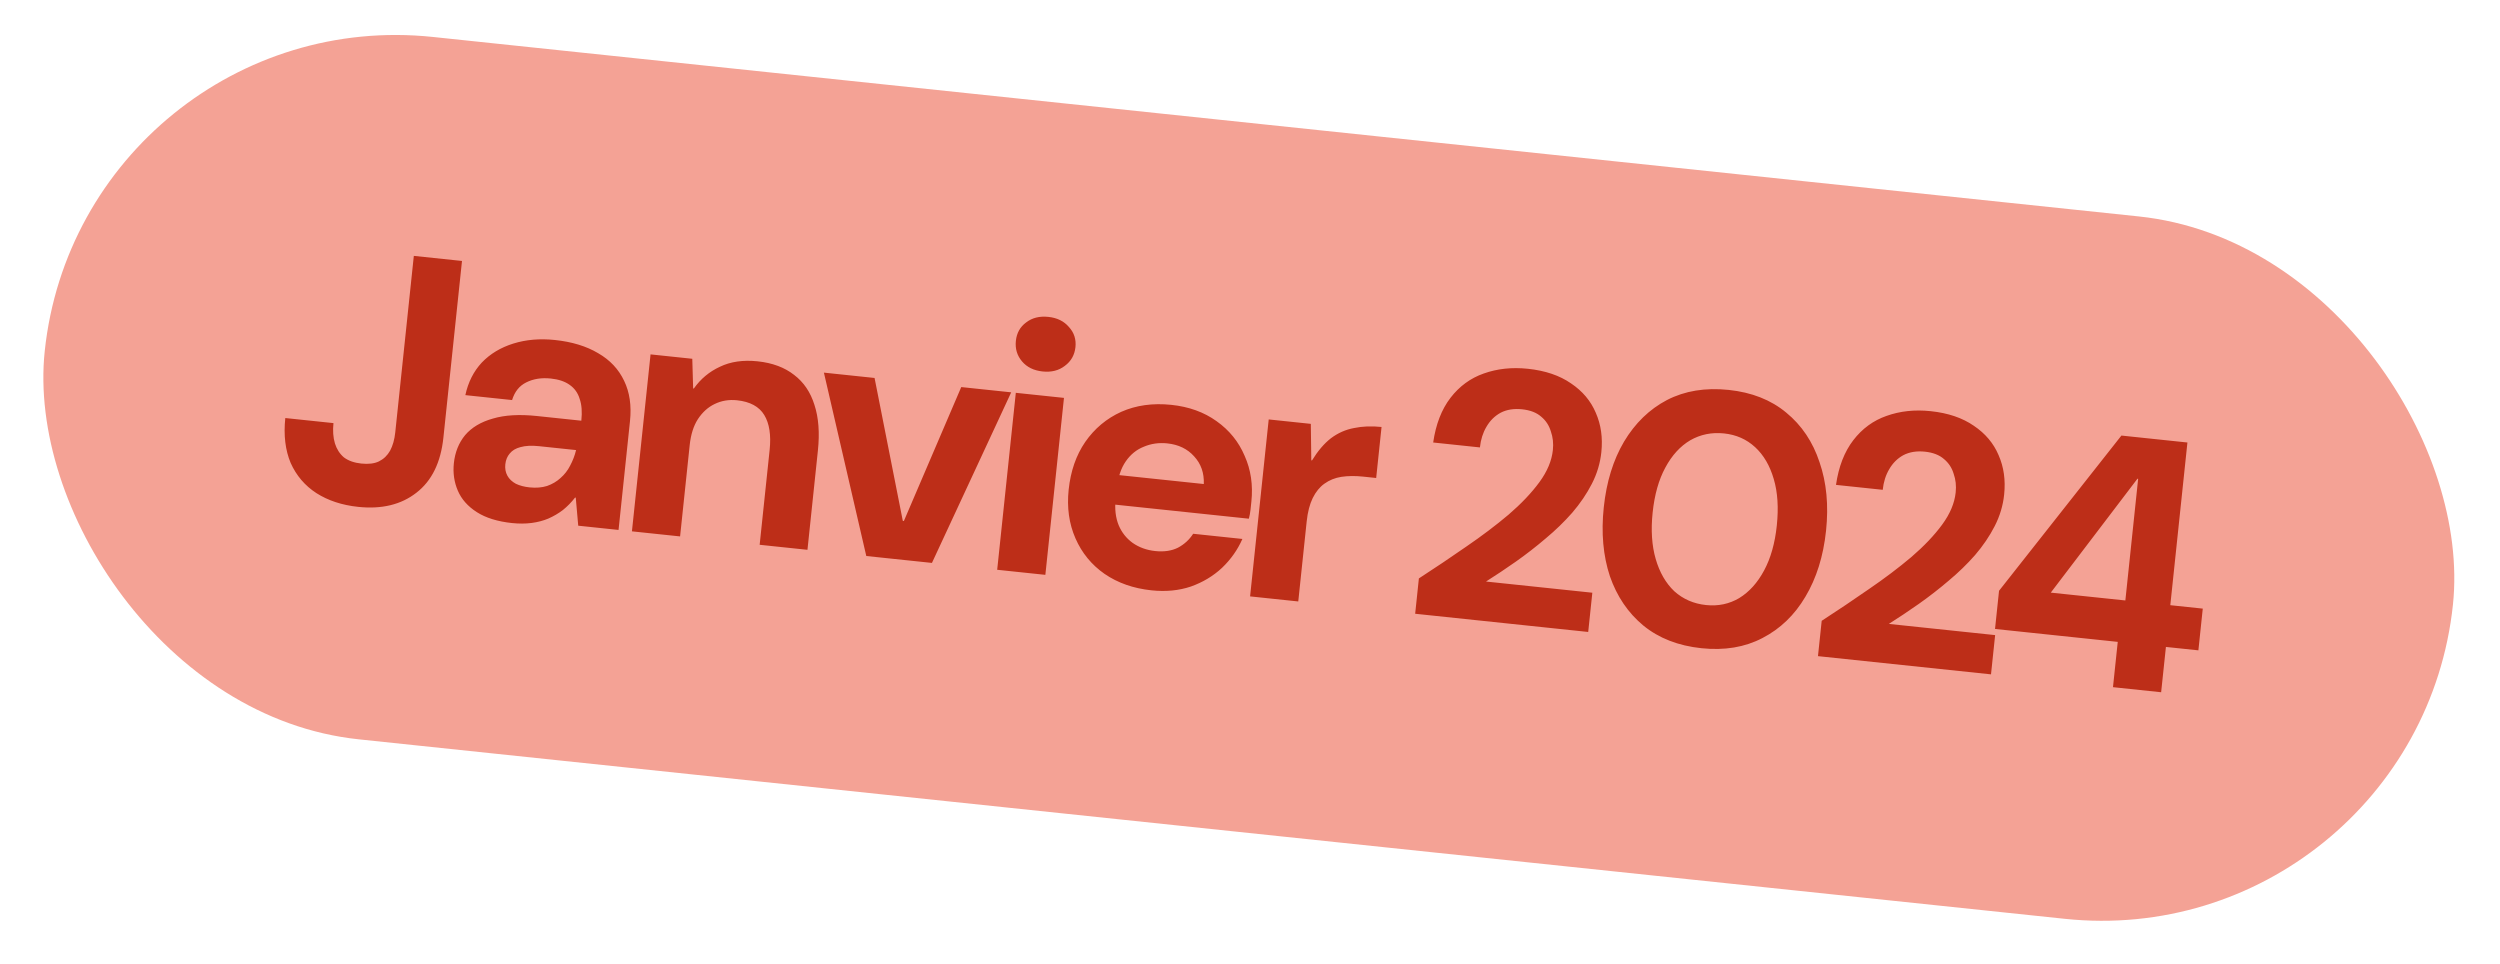
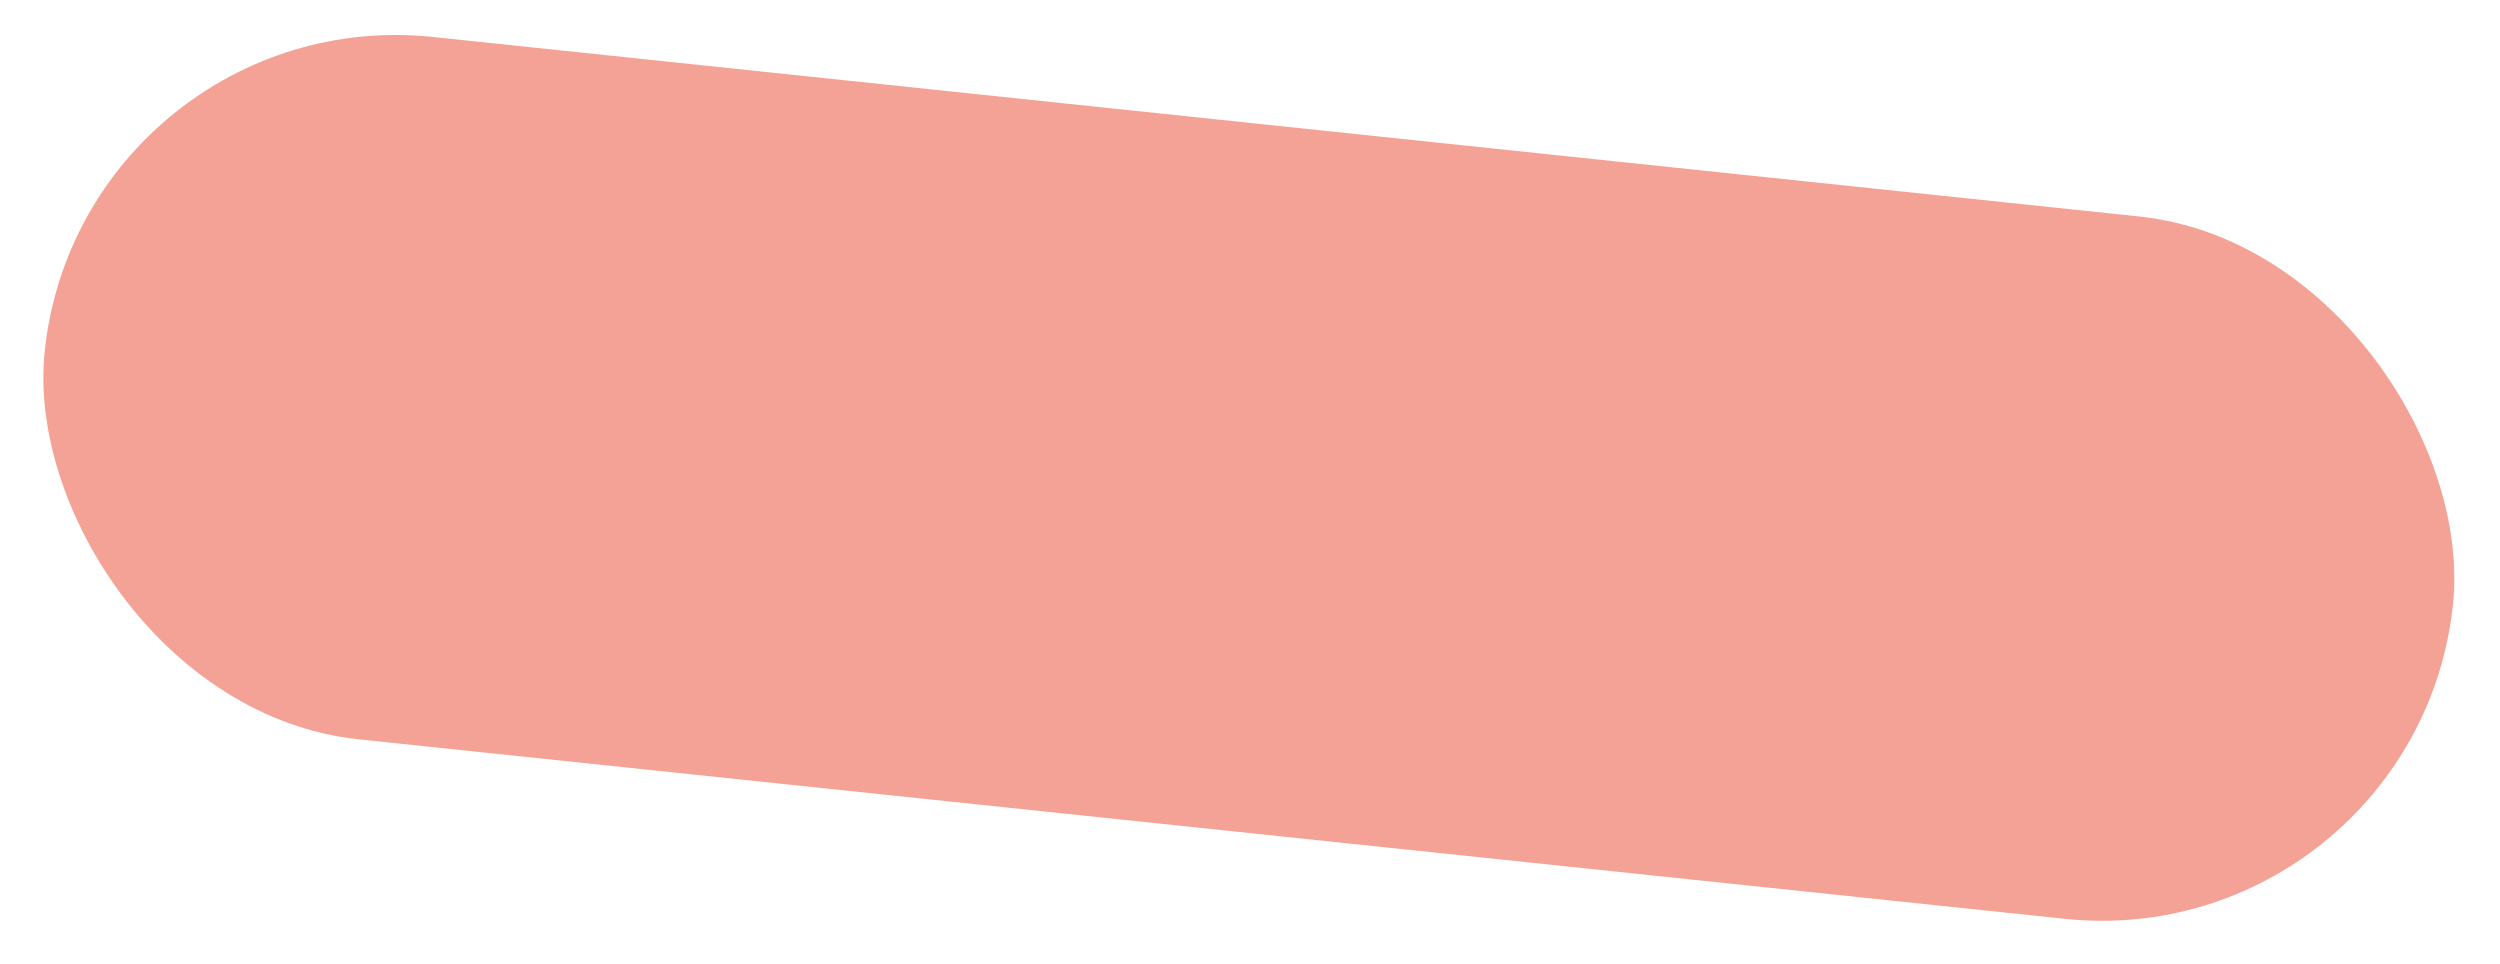
<svg xmlns="http://www.w3.org/2000/svg" width="223" height="86" viewBox="0 0 223 86" fill="none">
  <rect x="7.285" width="216" height="63" rx="31.5" transform="rotate(6.006 7.285 0)" fill="#F4A295" />
-   <path d="M31.951 45.213C30.509 45.061 29.265 44.651 28.22 43.984C27.196 43.318 26.432 42.423 25.928 41.297C25.448 40.153 25.288 38.817 25.449 37.289L29.745 37.741C29.674 38.42 29.717 39.025 29.876 39.557C30.037 40.067 30.304 40.481 30.678 40.8C31.076 41.099 31.593 41.282 32.229 41.349C32.866 41.416 33.387 41.353 33.794 41.16C34.224 40.947 34.557 40.629 34.795 40.203C35.035 39.756 35.189 39.215 35.256 38.578L36.913 22.825L41.21 23.277L39.552 39.03C39.318 41.258 38.512 42.9 37.135 43.957C35.78 45.015 34.052 45.434 31.951 45.213ZM45.682 46.658C44.388 46.522 43.338 46.197 42.534 45.683C41.73 45.169 41.165 44.531 40.838 43.767C40.51 43.003 40.393 42.186 40.484 41.316C40.587 40.34 40.921 39.507 41.487 38.816C42.075 38.127 42.899 37.634 43.959 37.338C45.023 37.021 46.328 36.944 47.877 37.107L51.855 37.526C51.938 36.741 51.888 36.092 51.706 35.579C51.547 35.048 51.248 34.63 50.808 34.326C50.389 34.025 49.83 33.837 49.13 33.764C48.302 33.677 47.572 33.793 46.937 34.112C46.327 34.413 45.907 34.937 45.678 35.685L41.509 35.246C41.759 34.093 42.247 33.125 42.973 32.344C43.72 31.564 44.659 30.998 45.79 30.645C46.921 30.292 48.155 30.186 49.492 30.327C51.019 30.487 52.308 30.88 53.357 31.506C54.409 32.11 55.181 32.931 55.672 33.969C56.166 34.987 56.34 36.185 56.195 37.564L55.174 47.27L51.578 46.892L51.358 44.391L51.294 44.385C50.972 44.801 50.611 45.171 50.212 45.493C49.816 45.795 49.382 46.05 48.909 46.257C48.46 46.446 47.964 46.576 47.42 46.648C46.877 46.719 46.297 46.722 45.682 46.658ZM47.239 43.475C47.812 43.535 48.331 43.494 48.797 43.349C49.265 43.184 49.665 42.947 49.998 42.639C50.352 42.333 50.637 41.967 50.854 41.539C51.094 41.092 51.271 40.628 51.386 40.147L48.077 39.799C47.419 39.729 46.869 39.757 46.427 39.883C46.008 39.989 45.688 40.18 45.465 40.457C45.245 40.713 45.115 41.032 45.075 41.413C45.035 41.795 45.096 42.134 45.258 42.43C45.42 42.726 45.673 42.967 46.018 43.154C46.365 43.319 46.773 43.426 47.239 43.475ZM56.368 47.396L58.029 31.611L61.752 32.003L61.828 34.649L61.891 34.656C62.496 33.797 63.273 33.15 64.219 32.713C65.168 32.255 66.29 32.094 67.584 32.23C68.9 32.369 69.984 32.772 70.835 33.441C71.69 34.089 72.293 34.978 72.646 36.109C73.02 37.243 73.124 38.605 72.956 40.196L72.025 49.043L67.761 48.595L68.652 40.13C68.79 38.814 68.631 37.778 68.174 37.022C67.717 36.267 66.906 35.827 65.739 35.704C65.017 35.629 64.351 35.741 63.74 36.041C63.153 36.322 62.655 36.774 62.246 37.396C61.861 37.999 61.62 38.767 61.521 39.701L60.664 47.848L56.368 47.396ZM77.273 49.596L73.492 33.238L78.011 33.714L80.531 46.463L80.626 46.473L85.744 34.527L90.2 34.996L83.129 50.212L77.273 49.596ZM88.949 50.824L90.61 35.039L94.906 35.491L93.246 51.276L88.949 50.824ZM92.999 33.135C92.213 33.052 91.602 32.752 91.163 32.234C90.724 31.716 90.541 31.107 90.615 30.406C90.689 29.706 90.993 29.159 91.528 28.765C92.065 28.349 92.726 28.183 93.511 28.266C94.296 28.348 94.908 28.649 95.347 29.167C95.809 29.666 96.003 30.265 95.93 30.965C95.856 31.666 95.54 32.222 94.982 32.636C94.445 33.051 93.784 33.217 92.999 33.135ZM102.713 52.658C101.101 52.489 99.705 51.999 98.524 51.188C97.365 50.38 96.5 49.323 95.93 48.019C95.359 46.715 95.157 45.267 95.325 43.676C95.499 42.021 95.991 40.604 96.802 39.423C97.636 38.224 98.706 37.328 100.013 36.736C101.34 36.147 102.832 35.939 104.486 36.113C106.056 36.278 107.4 36.763 108.516 37.567C109.654 38.373 110.49 39.405 111.022 40.662C111.578 41.9 111.778 43.262 111.622 44.747C111.6 44.959 111.574 45.203 111.545 45.479C111.518 45.734 111.469 45.997 111.398 46.268L98.286 44.889L98.564 42.247L107.379 43.175C107.418 42.192 107.13 41.368 106.513 40.703C105.918 40.039 105.122 39.655 104.125 39.55C103.382 39.472 102.685 39.57 102.034 39.845C101.386 40.099 100.846 40.535 100.417 41.155C99.987 41.775 99.718 42.594 99.611 43.612L99.514 44.535C99.422 45.405 99.513 46.176 99.785 46.848C100.06 47.499 100.477 48.026 101.035 48.428C101.614 48.832 102.286 49.074 103.05 49.154C103.835 49.237 104.51 49.136 105.077 48.853C105.645 48.548 106.096 48.134 106.43 47.612L110.822 48.074C110.398 49.038 109.793 49.896 109.006 50.65C108.221 51.383 107.294 51.939 106.224 52.32C105.157 52.68 103.986 52.792 102.713 52.658ZM111.508 53.198L113.169 37.413L116.925 37.808L116.968 41.062L117.032 41.069C117.55 40.223 118.113 39.563 118.72 39.091C119.349 38.621 120.035 38.318 120.779 38.181C121.525 38.024 122.343 37.992 123.234 38.086L122.755 42.637L121.578 42.513C120.878 42.439 120.233 42.446 119.645 42.535C119.078 42.625 118.574 42.83 118.132 43.148C117.715 43.447 117.37 43.872 117.097 44.422C116.825 44.973 116.644 45.672 116.555 46.521L115.805 53.65L111.508 53.198ZM126.233 54.747L126.564 51.596C128.015 50.655 129.423 49.709 130.789 48.759C132.175 47.811 133.434 46.86 134.564 45.906C135.696 44.931 136.613 43.966 137.314 43.01C138.015 42.054 138.416 41.099 138.516 40.144C138.579 39.55 138.519 38.997 138.337 38.484C138.179 37.953 137.892 37.515 137.478 37.171C137.066 36.806 136.499 36.586 135.778 36.51C135.035 36.432 134.391 36.535 133.847 36.821C133.323 37.109 132.904 37.527 132.589 38.073C132.276 38.597 132.083 39.21 132.009 39.91L127.84 39.471C128.076 37.844 128.591 36.515 129.386 35.483C130.181 34.452 131.169 33.73 132.349 33.317C133.553 32.886 134.865 32.746 136.287 32.895C137.836 33.058 139.12 33.493 140.139 34.201C141.161 34.888 141.895 35.759 142.342 36.814C142.81 37.872 142.976 39.047 142.839 40.342C142.737 41.318 142.456 42.253 141.997 43.149C141.538 44.044 140.954 44.906 140.245 45.732C139.538 46.537 138.75 47.301 137.88 48.025C137.032 48.751 136.144 49.44 135.217 50.094C134.314 50.728 133.426 51.321 132.552 51.873L142.036 52.87L141.668 56.371L126.233 54.747ZM151.773 57.821C149.694 57.602 147.963 56.926 146.581 55.794C145.22 54.664 144.226 53.197 143.601 51.394C142.999 49.572 142.817 47.526 143.056 45.255C143.295 42.985 143.897 41.032 144.863 39.396C145.853 37.741 147.13 36.503 148.697 35.681C150.285 34.861 152.118 34.561 154.198 34.78C156.256 34.996 157.965 35.669 159.326 36.8C160.709 37.932 161.701 39.409 162.303 41.231C162.928 43.035 163.122 45.071 162.883 47.342C162.644 49.612 162.03 51.574 161.041 53.229C160.075 54.865 158.798 56.093 157.21 56.913C155.644 57.734 153.831 58.037 151.773 57.821ZM152.178 53.97C153.26 54.084 154.248 53.876 155.14 53.348C156.034 52.799 156.775 51.976 157.362 50.879C157.95 49.783 158.326 48.449 158.491 46.879C158.658 45.288 158.568 43.906 158.22 42.732C157.873 41.537 157.319 40.589 156.556 39.886C155.793 39.184 154.871 38.776 153.789 38.662C152.686 38.546 151.678 38.751 150.764 39.277C149.872 39.805 149.132 40.618 148.545 41.714C147.96 42.79 147.584 44.123 147.416 45.714C147.251 47.284 147.342 48.666 147.688 49.861C148.034 51.056 148.587 52.015 149.348 52.739C150.132 53.443 151.075 53.854 152.178 53.97ZM162.163 58.528L162.495 55.377C163.945 54.436 165.353 53.49 166.719 52.539C168.106 51.591 169.364 50.641 170.494 49.687C171.626 48.712 172.543 47.747 173.244 46.791C173.946 45.835 174.346 44.88 174.447 43.925C174.509 43.331 174.45 42.778 174.268 42.265C174.109 41.733 173.823 41.296 173.408 40.952C172.996 40.587 172.429 40.366 171.708 40.29C170.966 40.212 170.322 40.316 169.777 40.602C169.253 40.89 168.834 41.307 168.519 41.853C168.206 42.378 168.013 42.99 167.94 43.691L163.771 43.252C164.006 41.625 164.521 40.296 165.316 39.264C166.111 38.232 167.099 37.51 168.279 37.098C169.483 36.667 170.796 36.526 172.217 36.676C173.766 36.839 175.05 37.274 176.07 37.982C177.091 38.669 177.826 39.54 178.272 40.595C178.74 41.652 178.906 42.828 178.77 44.122C178.667 45.098 178.386 46.034 177.928 46.929C177.469 47.825 176.885 48.686 176.176 49.512C175.469 50.318 174.681 51.082 173.811 51.806C172.962 52.531 172.074 53.221 171.148 53.874C170.244 54.508 169.356 55.102 168.483 55.653L177.966 56.651L177.598 60.152L162.163 58.528ZM188.478 61.296L188.903 57.255L177.956 56.103L178.314 52.698L189.231 38.852L195.118 39.471L193.591 53.983L196.487 54.288L196.096 58.011L193.2 57.707L192.774 61.748L188.478 61.296ZM182.93 52.862L189.582 53.561L190.723 42.709L190.66 42.703L182.93 52.862Z" fill="#BD2E18" />
</svg>